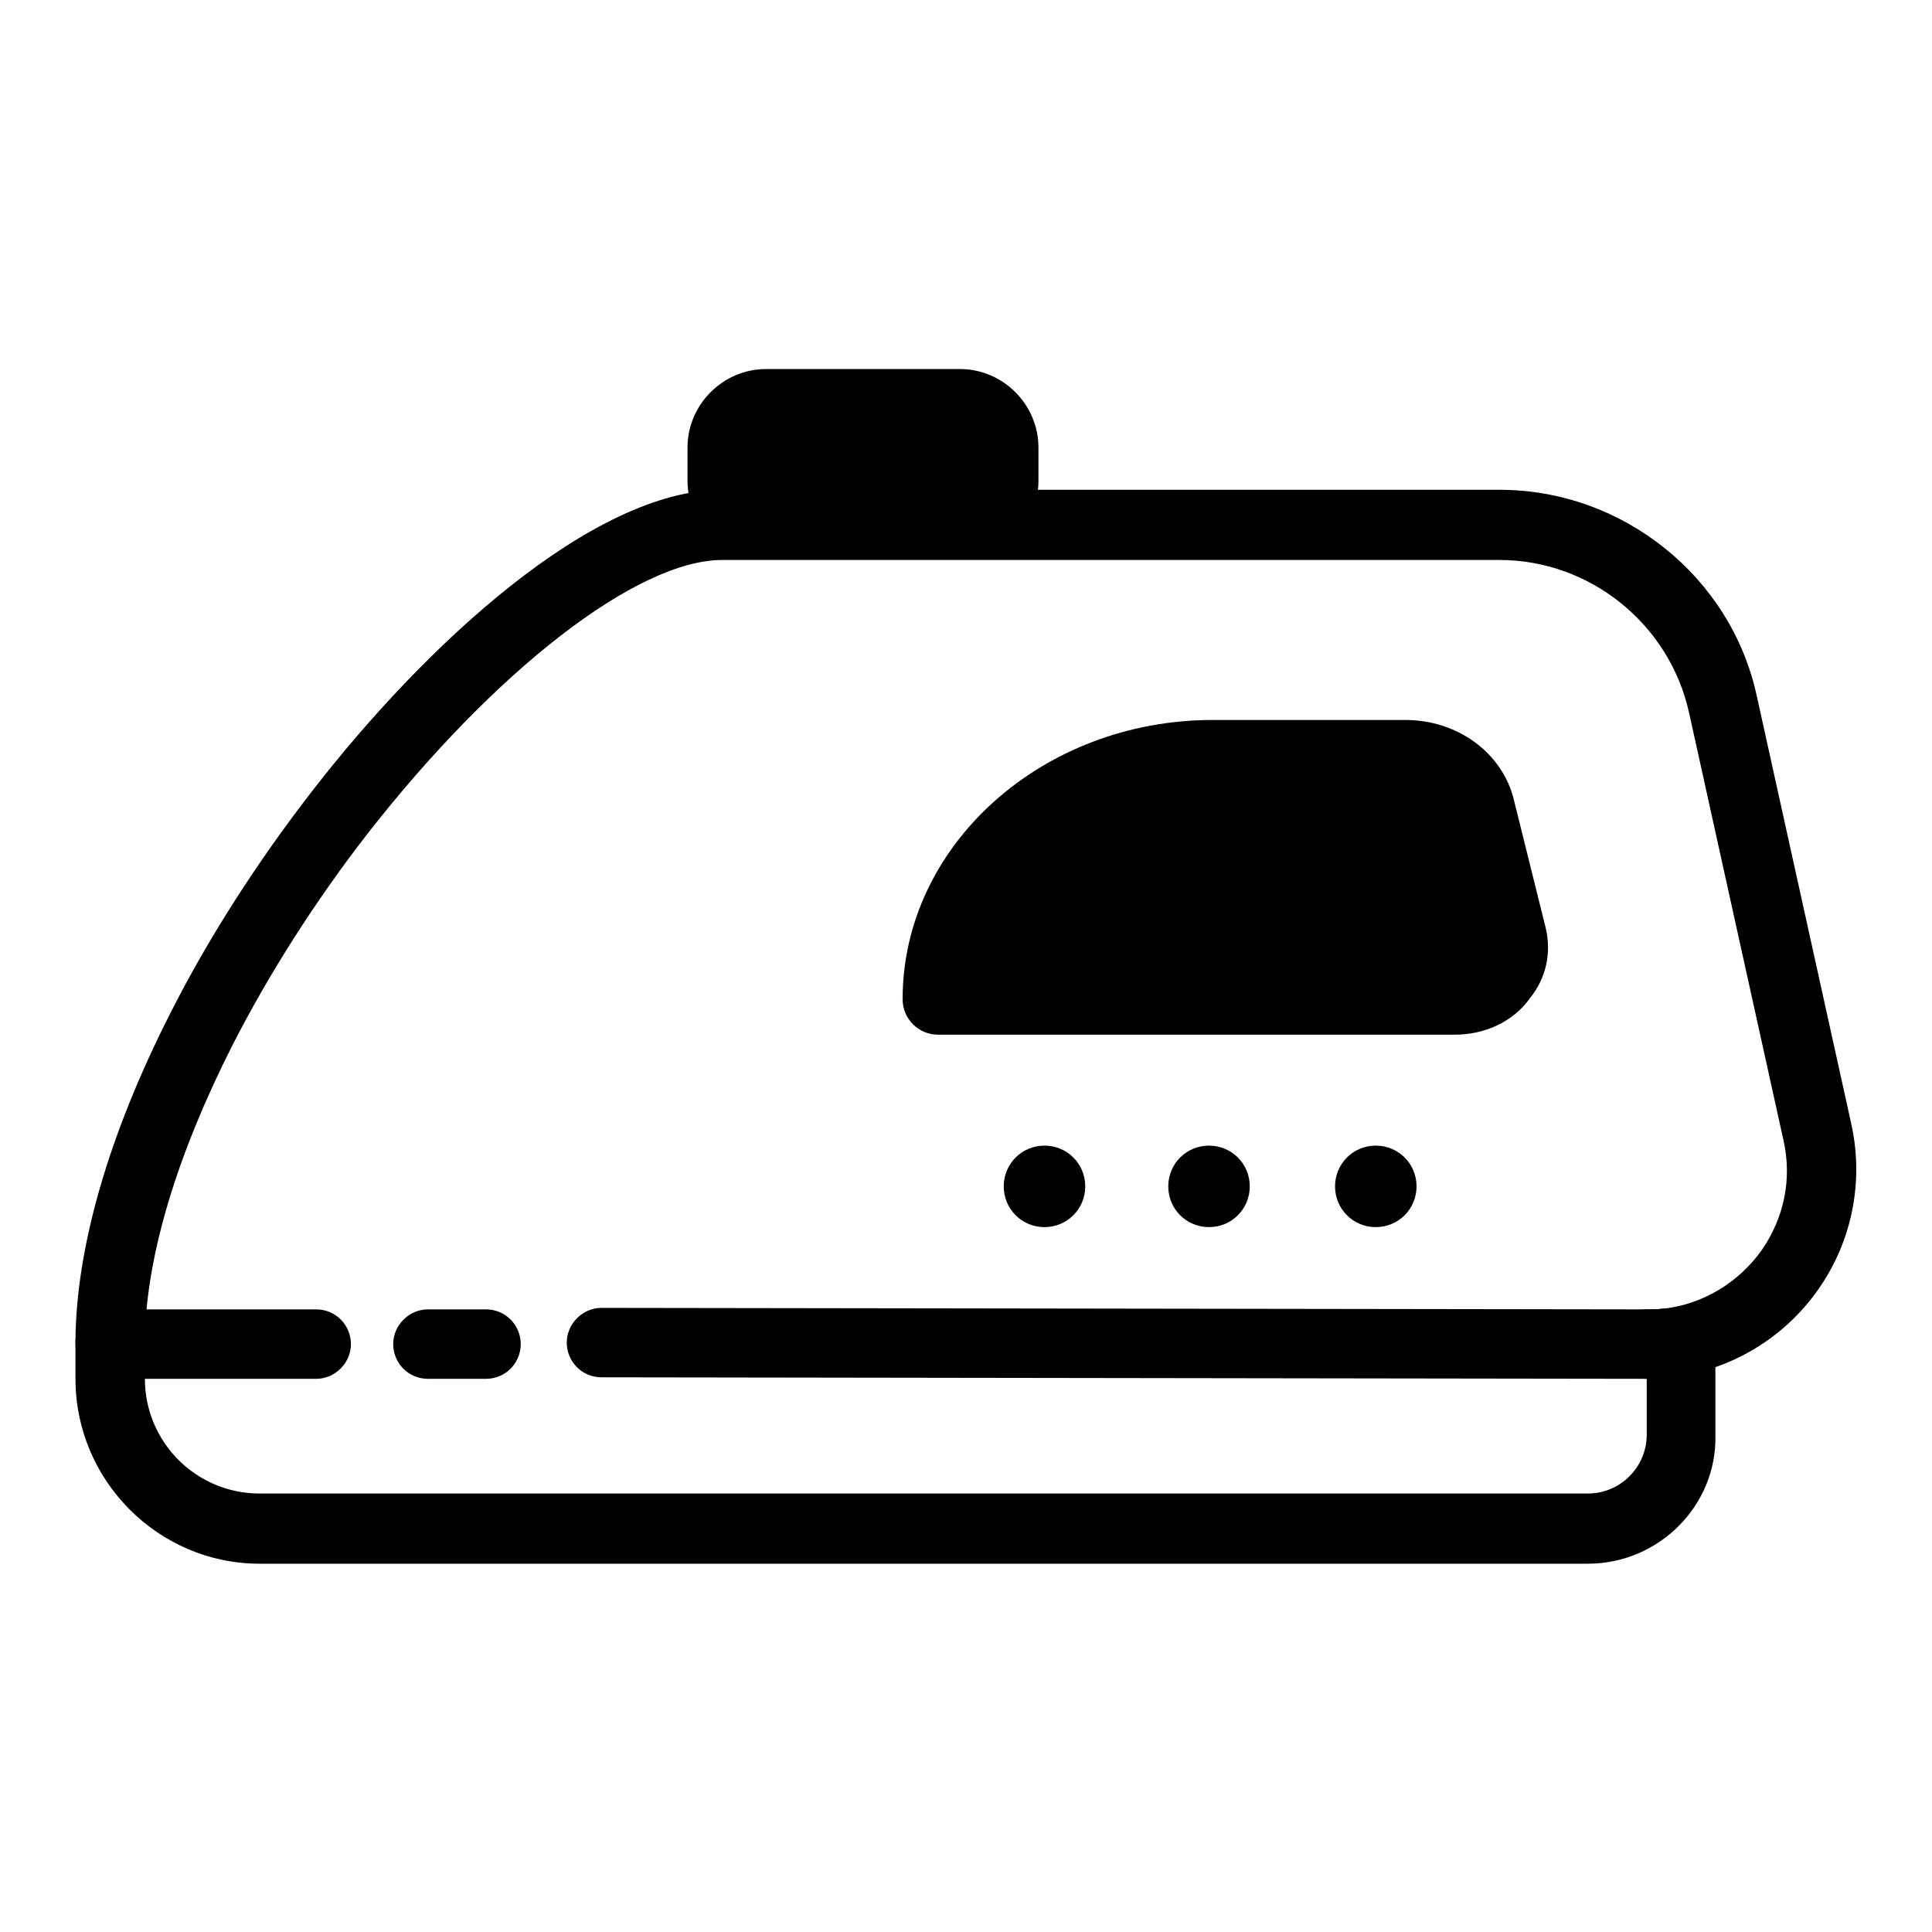
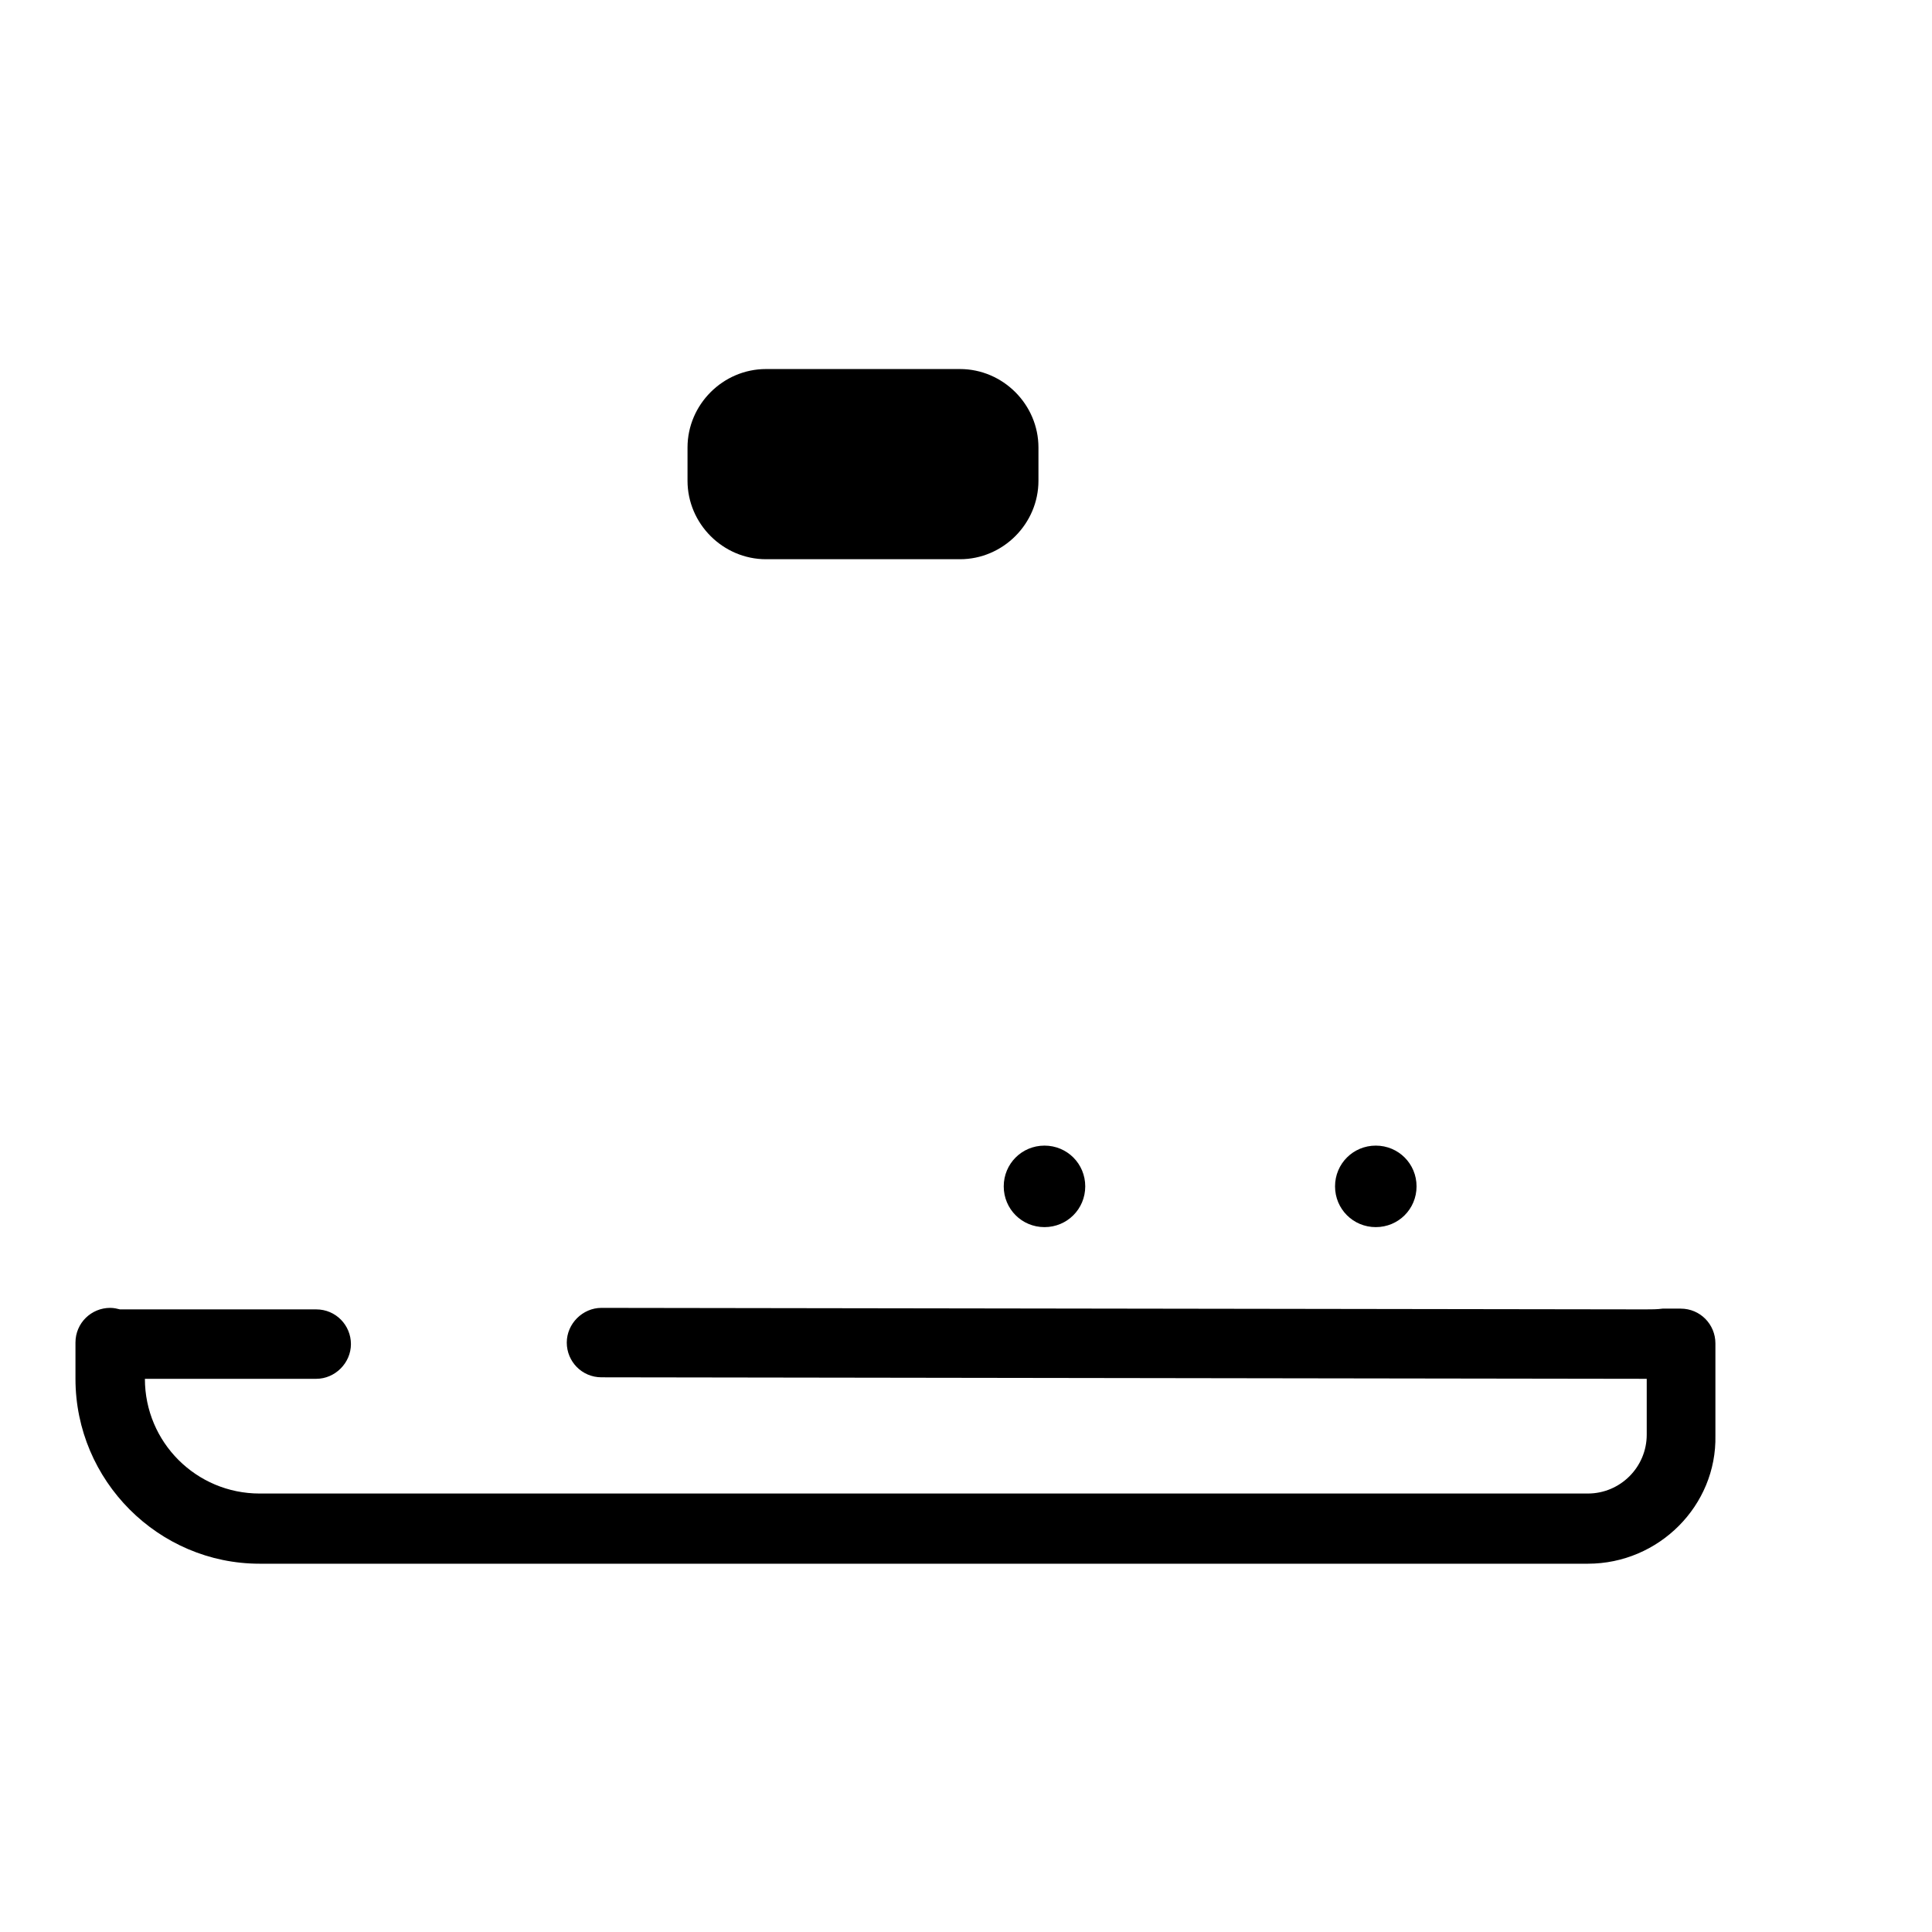
<svg xmlns="http://www.w3.org/2000/svg" version="1.1" x="0px" y="0px" viewBox="0 0 256 256" enable-background="new 0 0 256 256" xml:space="preserve">
  <g>
-     <path fill="#000000" d="M192.8,132.5h-68.5c0,0-0.1,0-0.1,0c0-17.9,16.4-32.3,36.5-32.3h25.5c4.8,0,8.9,2.9,10,7.1l4.2,16.9 C201.5,128.4,197.8,132.5,192.8,132.5L192.8,132.5z" />
-     <path fill="#000000" d="M192.8,137.1h-68.5c-2.6,0-4.7-2.1-4.7-4.7c0-20.4,18.5-37,41.1-37h25.5c7,0,12.9,4.4,14.4,10.6l4.2,16.9 c0.8,3.3,0.1,6.7-2.1,9.4C200.5,135.4,196.7,137.1,192.8,137.1L192.8,137.1z M129.3,127.9h63.5c1.2,0,2.2-0.5,2.8-1.2 c0.4-0.5,0.5-1,0.4-1.5l-4.2-16.9c-0.5-2.1-2.8-3.6-5.5-3.6h-25.5C144.9,104.7,131.8,114.8,129.3,127.9z" />
-     <path fill="#000000" d="M218.2,182.7c-2.6,0-4.6-2.1-4.6-4.6s2.1-4.6,4.6-4.6c0.8,0,1.6,0,2.3-0.1c5.2-0.6,9.9-3.5,12.9-7.7 c3-4.3,4.1-9.5,2.9-14.7l-12.5-56.6c-2.6-11.7-13.1-20.2-25.1-20.2h-103c-11.3,0-30.2,14.7-47.1,36.4c-6.9,8.9-13,18.5-17.8,27.9 c-7.3,14.4-11.3,27.6-11.6,38.5c0.1,0.4,0.2,0.8,0.2,1.2c0,2.6-2.1,4.6-4.6,4.6c-2.6,0-4.8-2.1-4.8-4.8c0-12.5,4.4-27.7,12.6-43.8 c5-9.9,11.5-20,18.7-29.3c15-19.4,37.2-40,54.4-40h103c16.3,0,30.7,11.5,34.1,27.4l12.5,56.6c1.7,7.7,0.1,15.6-4.4,22 c-4.5,6.4-11.5,10.6-19.3,11.6C220.5,182.7,219.4,182.7,218.2,182.7L218.2,182.7z" />
-     <path fill="#000000" d="M64.4,182.7h-7.7c-2.6,0-4.6-2.1-4.6-4.6s2.1-4.6,4.6-4.6h7.7c2.6,0,4.6,2.1,4.6,4.6S67,182.7,64.4,182.7z" />
    <path fill="#000000" d="M210.4,207.2h-176C21,207.2,10,196.2,10,182.7v-4.8c0-2.6,2.1-4.6,4.6-4.6c0.5,0,0.9,0.1,1.3,0.2h26 c2.6,0,4.6,2.1,4.6,4.6c0,2.5-2.1,4.6-4.6,4.6l-22.7,0c0,8.4,6.8,15.2,15.2,15.2h176c4.3,0,7.8-3.5,7.8-7.8v-7.4h-0.1l-138.4-0.2 c-2.6,0-4.6-2.1-4.6-4.6s2.1-4.6,4.6-4.6l138.3,0.2c0.8,0,1.6,0,2.3-0.1c0.2,0,0.4,0,0.6,0h1.8c2.6,0,4.6,2.1,4.6,4.6v12.2 C227.5,199.5,219.8,207.2,210.4,207.2L210.4,207.2z" />
    <path fill="#000000" d="M133,157.2c0,3,2.4,5.4,5.4,5.4c3,0,5.4-2.4,5.4-5.4l0,0c0-3-2.4-5.4-5.4-5.4 C135.4,151.8,133,154.2,133,157.2z" />
-     <path fill="#000000" d="M154.8,157.2c0,3,2.4,5.4,5.4,5.4s5.4-2.4,5.4-5.4l0,0c0-3-2.4-5.4-5.4-5.4S154.8,154.2,154.8,157.2z" />
    <path fill="#000000" d="M176.9,157.2c0,3,2.4,5.4,5.4,5.4s5.4-2.4,5.4-5.4l0,0c0-3-2.4-5.4-5.4-5.4S176.9,154.2,176.9,157.2z" />
    <path fill="#000000" d="M132.3,53.4h-36c-0.4,0-0.6,0.3-0.6,0.6v14.7c0,0.4,0.3,0.6,0.6,0.6h36c0.4,0,0.6-0.3,0.6-0.6V54.1 C133,53.7,132.7,53.4,132.3,53.4z" />
    <path fill="#000000" d="M127.2,74.1h-25.7c-5.7,0-10.4-4.7-10.4-10.4v-4.4c0-5.7,4.7-10.4,10.4-10.4h25.7c5.7,0,10.4,4.7,10.4,10.4 v4.4C137.6,69.4,132.9,74.1,127.2,74.1z M101.5,58.1c-0.7,0-1.2,0.5-1.2,1.2v4.4c0,0.7,0.5,1.2,1.2,1.2h25.7c0.7,0,1.2-0.5,1.2-1.2 v-4.4c0-0.7-0.5-1.2-1.2-1.2H101.5z" />
  </g>
</svg>